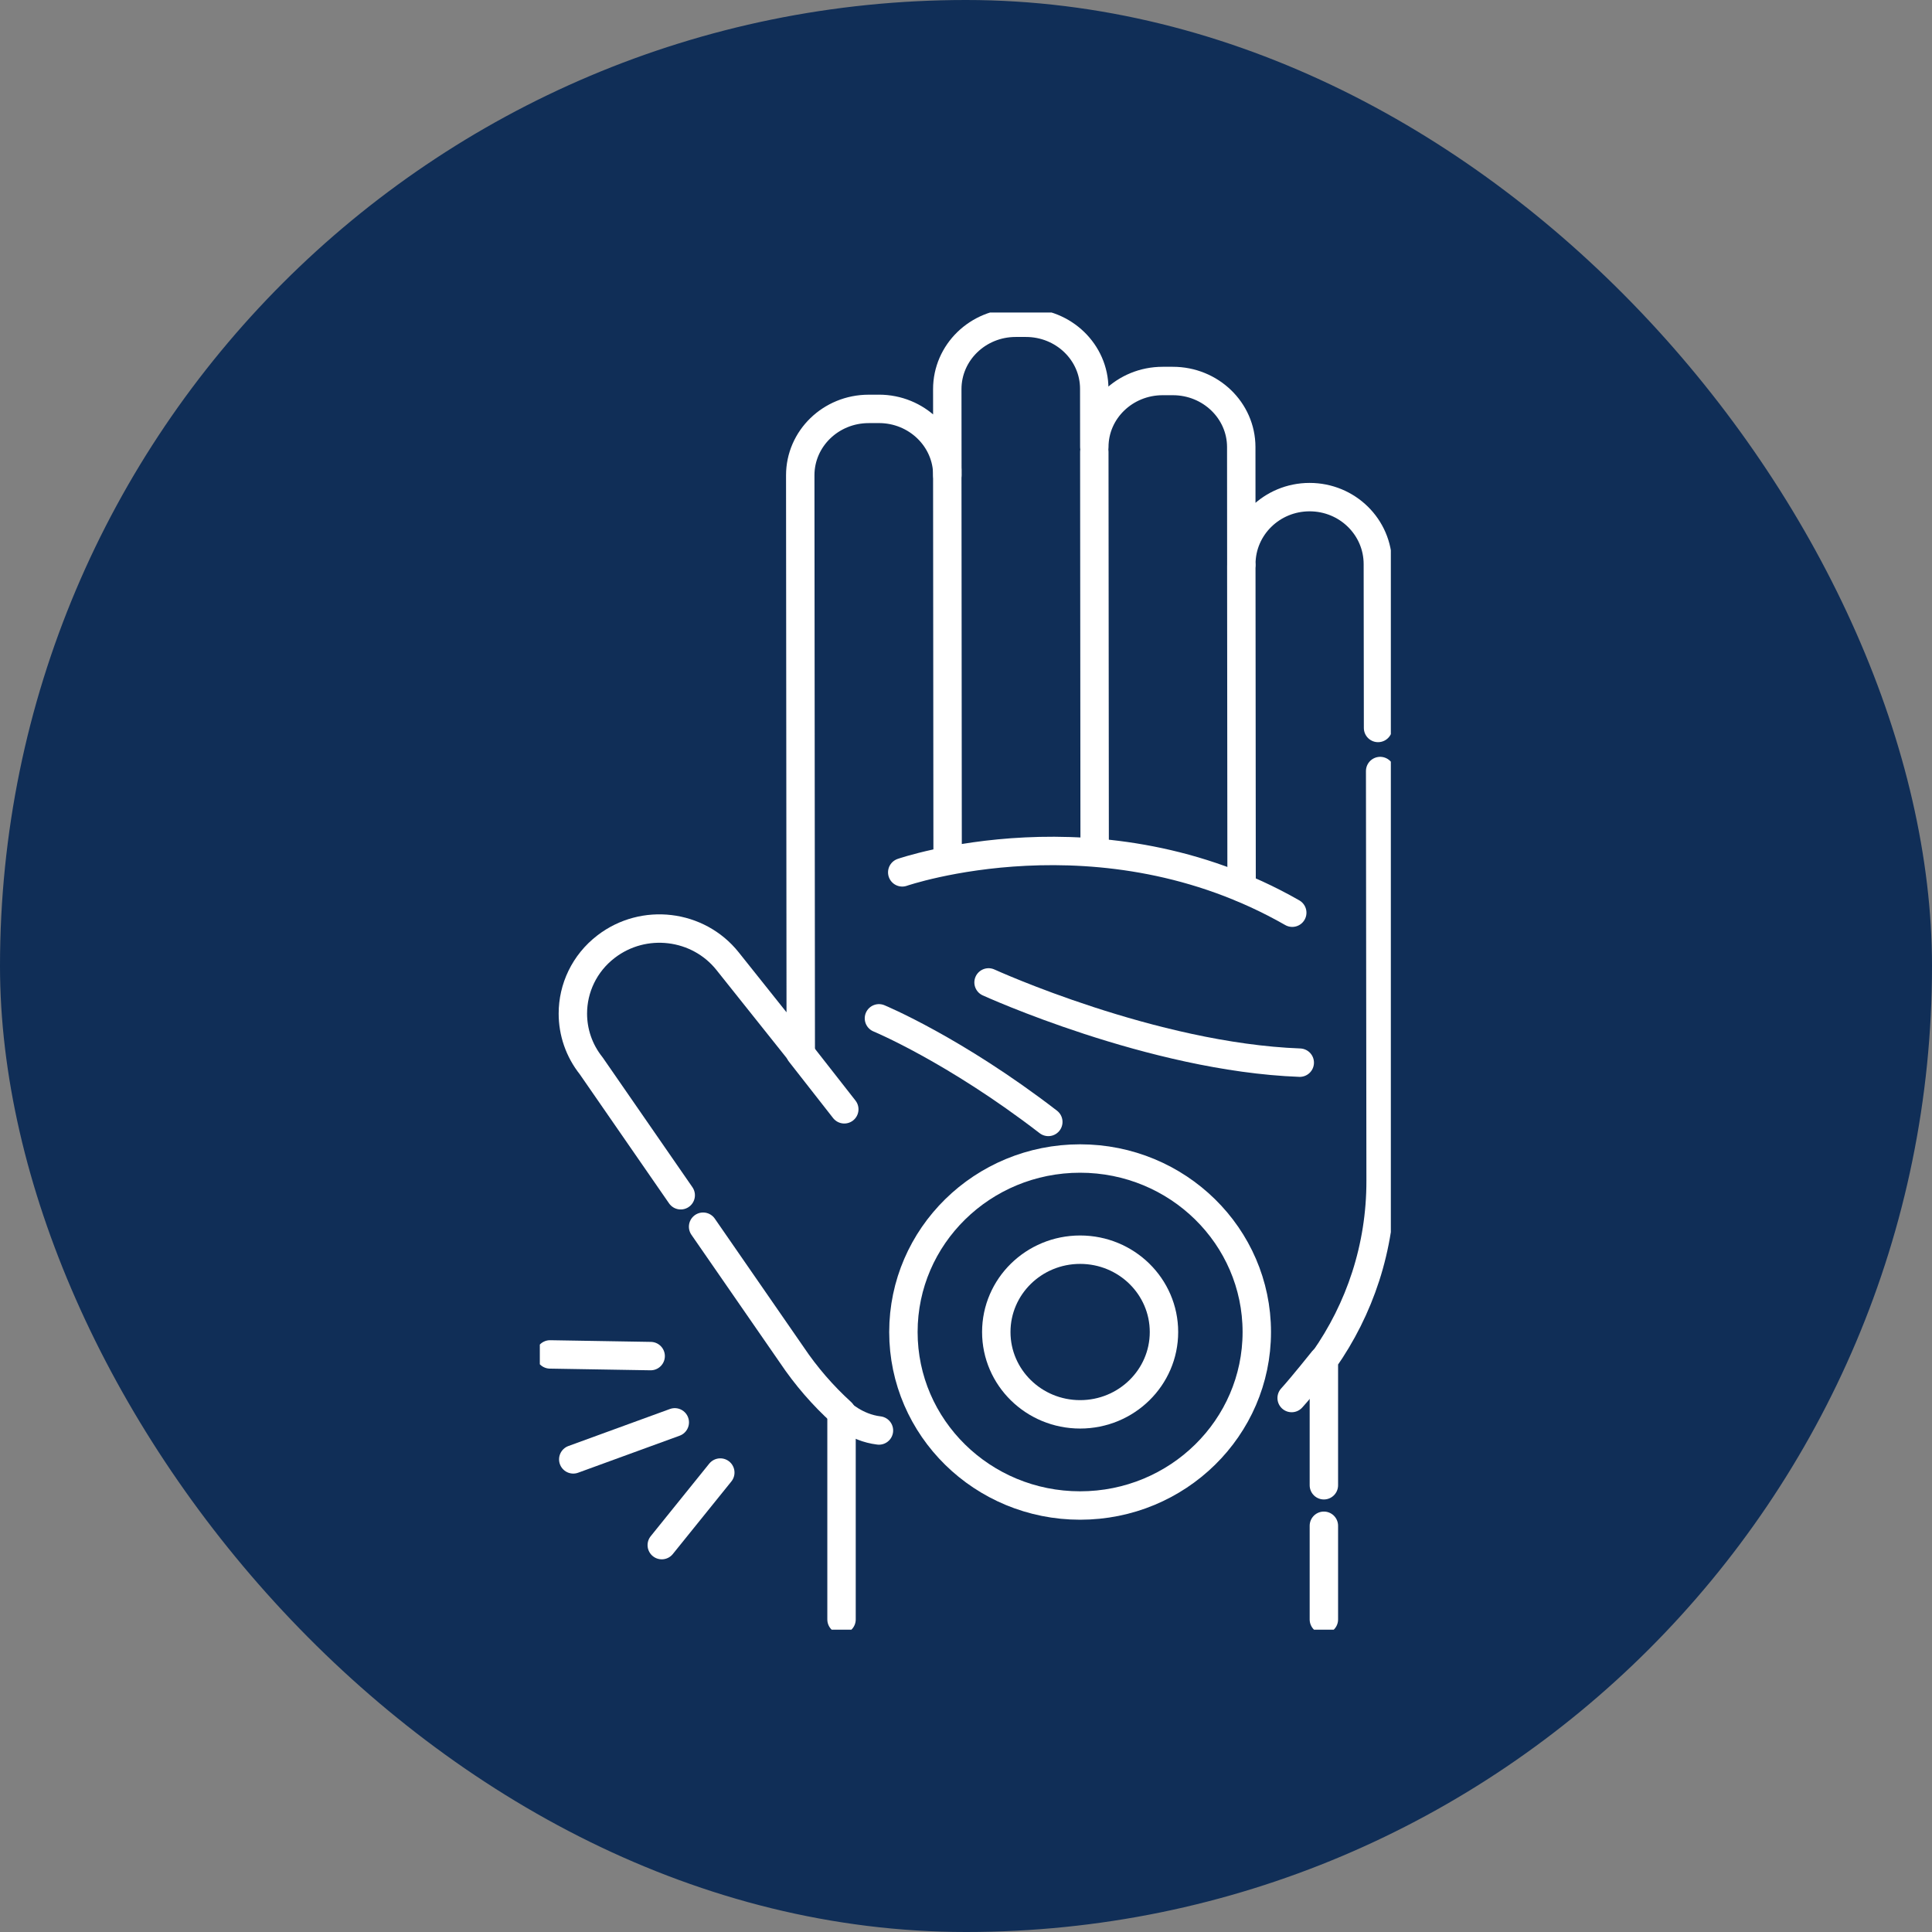
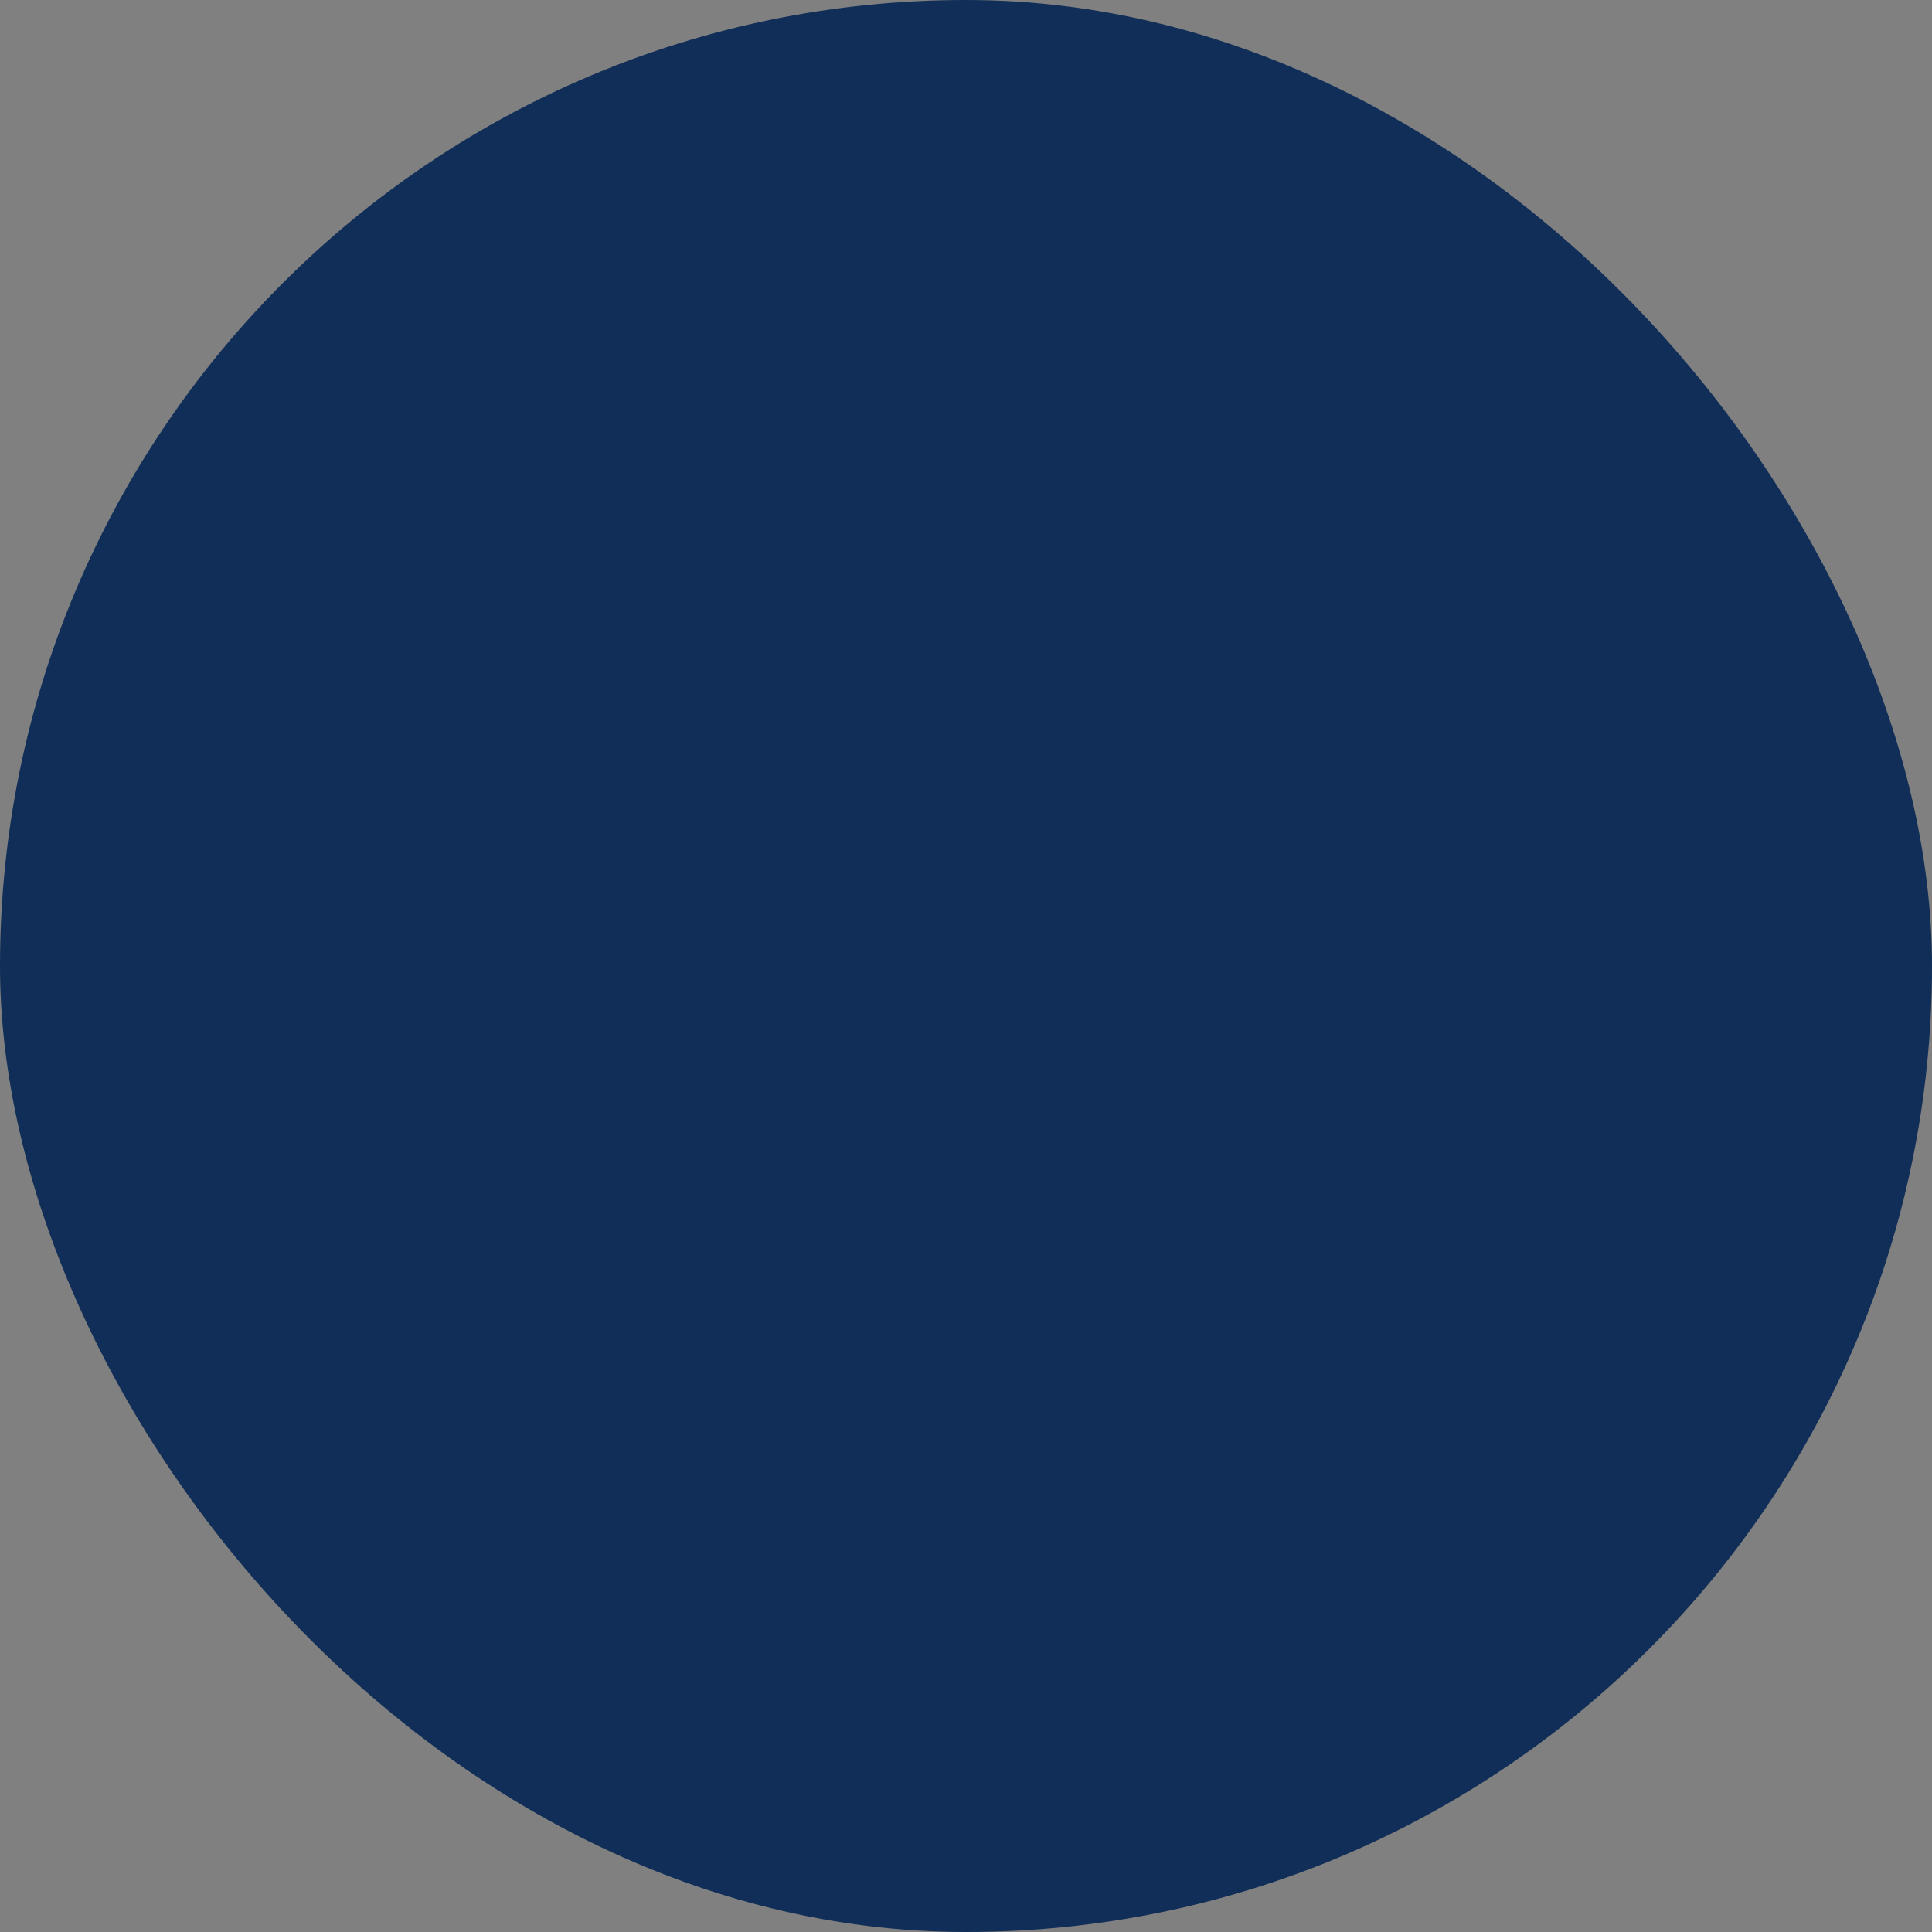
<svg xmlns="http://www.w3.org/2000/svg" width="68" height="68" viewBox="0 0 68 68" fill="none">
  <rect x="0" y="0" width="68" height="68" fill="#808080" stroke="none" />
  <rect width="68" height="68" rx="34" fill="#102E57" />
  <g clip-path="url(#clip0_2719_959)">
    <path d="M43.69 19.918L43.7 31.238" stroke="white" stroke-linecap="round" stroke-linejoin="round" />
    <path d="M38.516 15.906L38.528 29.634" stroke="white" stroke-linecap="round" stroke-linejoin="round" />
    <path d="M33.341 16.53L33.353 30.169" stroke="white" stroke-linecap="round" stroke-linejoin="round" />
    <path d="M38.016 52.989C41.45 52.989 44.235 50.255 44.235 46.883C44.235 43.51 41.45 40.776 38.016 40.776C34.581 40.776 31.797 43.51 31.797 46.883C31.797 50.255 34.581 52.989 38.016 52.989Z" stroke="white" stroke-linecap="round" stroke-linejoin="round" />
    <path d="M29.576 49.715C29.576 49.715 30.113 50.25 30.936 50.348" stroke="white" stroke-linecap="round" stroke-linejoin="round" />
    <path d="M46.568 47.877C46.568 47.877 45.824 48.809 45.462 49.206" stroke="white" stroke-linecap="round" stroke-linejoin="round" />
    <path d="M28.163 37.06L29.716 39.044" stroke="white" stroke-linecap="round" stroke-linejoin="round" />
-     <path d="M31.756 30.704C31.756 30.704 38.762 28.282 45.483 32.124" stroke="white" stroke-linecap="round" stroke-linejoin="round" />
-     <path d="M34.794 34.578C34.794 34.578 40.555 37.209 45.747 37.402" stroke="white" stroke-linecap="round" stroke-linejoin="round" />
    <path d="M30.936 35.842C30.936 35.842 33.585 36.937 36.897 39.488" stroke="white" stroke-linecap="round" stroke-linejoin="round" />
-     <path d="M24.747 43.176L27.866 47.685C28.371 48.438 28.961 49.116 29.619 49.715V57" stroke="white" stroke-linecap="round" stroke-linejoin="round" />
+     <path d="M24.747 43.176L27.866 47.685C28.371 48.438 28.961 49.116 29.619 49.715" stroke="white" stroke-linecap="round" stroke-linejoin="round" />
    <path d="M48.503 25.622L48.496 19.854C48.495 18.55 47.42 17.496 46.092 17.497C44.765 17.498 43.691 18.554 43.691 19.855L43.688 15.733C43.686 14.449 42.608 13.409 41.279 13.41H40.919C39.592 13.411 38.516 14.452 38.516 15.735L38.514 13.683C38.513 12.399 37.436 11.359 36.107 11.36H35.747C34.417 11.361 33.34 12.408 33.341 13.699L33.344 16.725C33.342 15.436 32.263 14.389 30.933 14.391L30.572 14.392C29.242 14.393 28.165 15.44 28.166 16.73L28.184 37.06L25.608 33.829C24.571 32.529 22.656 32.3 21.332 33.318C20.564 33.907 20.163 34.787 20.163 35.675C20.163 36.32 20.374 36.969 20.81 37.516L23.959 42.069" stroke="white" stroke-linecap="round" stroke-linejoin="round" />
    <path d="M46.596 52.276V47.873C47.858 46.08 48.597 43.906 48.593 41.561L48.577 27.138" stroke="white" stroke-linecap="round" stroke-linejoin="round" />
    <path d="M46.596 57V53.702" stroke="white" stroke-linecap="round" stroke-linejoin="round" />
    <path d="M22.901 47.73L19.36 47.671" stroke="white" stroke-linecap="round" stroke-linejoin="round" />
    <path d="M23.75 50.062L20.177 51.365" stroke="white" stroke-linecap="round" stroke-linejoin="round" />
-     <path d="M25.352 51.829L23.292 54.383" stroke="white" stroke-linecap="round" stroke-linejoin="round" />
    <path d="M38.017 49.78C39.647 49.78 40.968 48.483 40.968 46.883C40.968 45.282 39.647 43.985 38.017 43.985C36.387 43.985 35.066 45.282 35.066 46.883C35.066 48.483 36.387 49.78 38.017 49.78Z" stroke="white" stroke-linecap="round" stroke-linejoin="round" />
  </g>
  <defs>
    <clipPath id="clip0_2719_959">
-       <rect width="29.953" height="46.36" fill="white" transform="translate(19 11)" />
-     </clipPath>
+       </clipPath>
  </defs>
</svg>